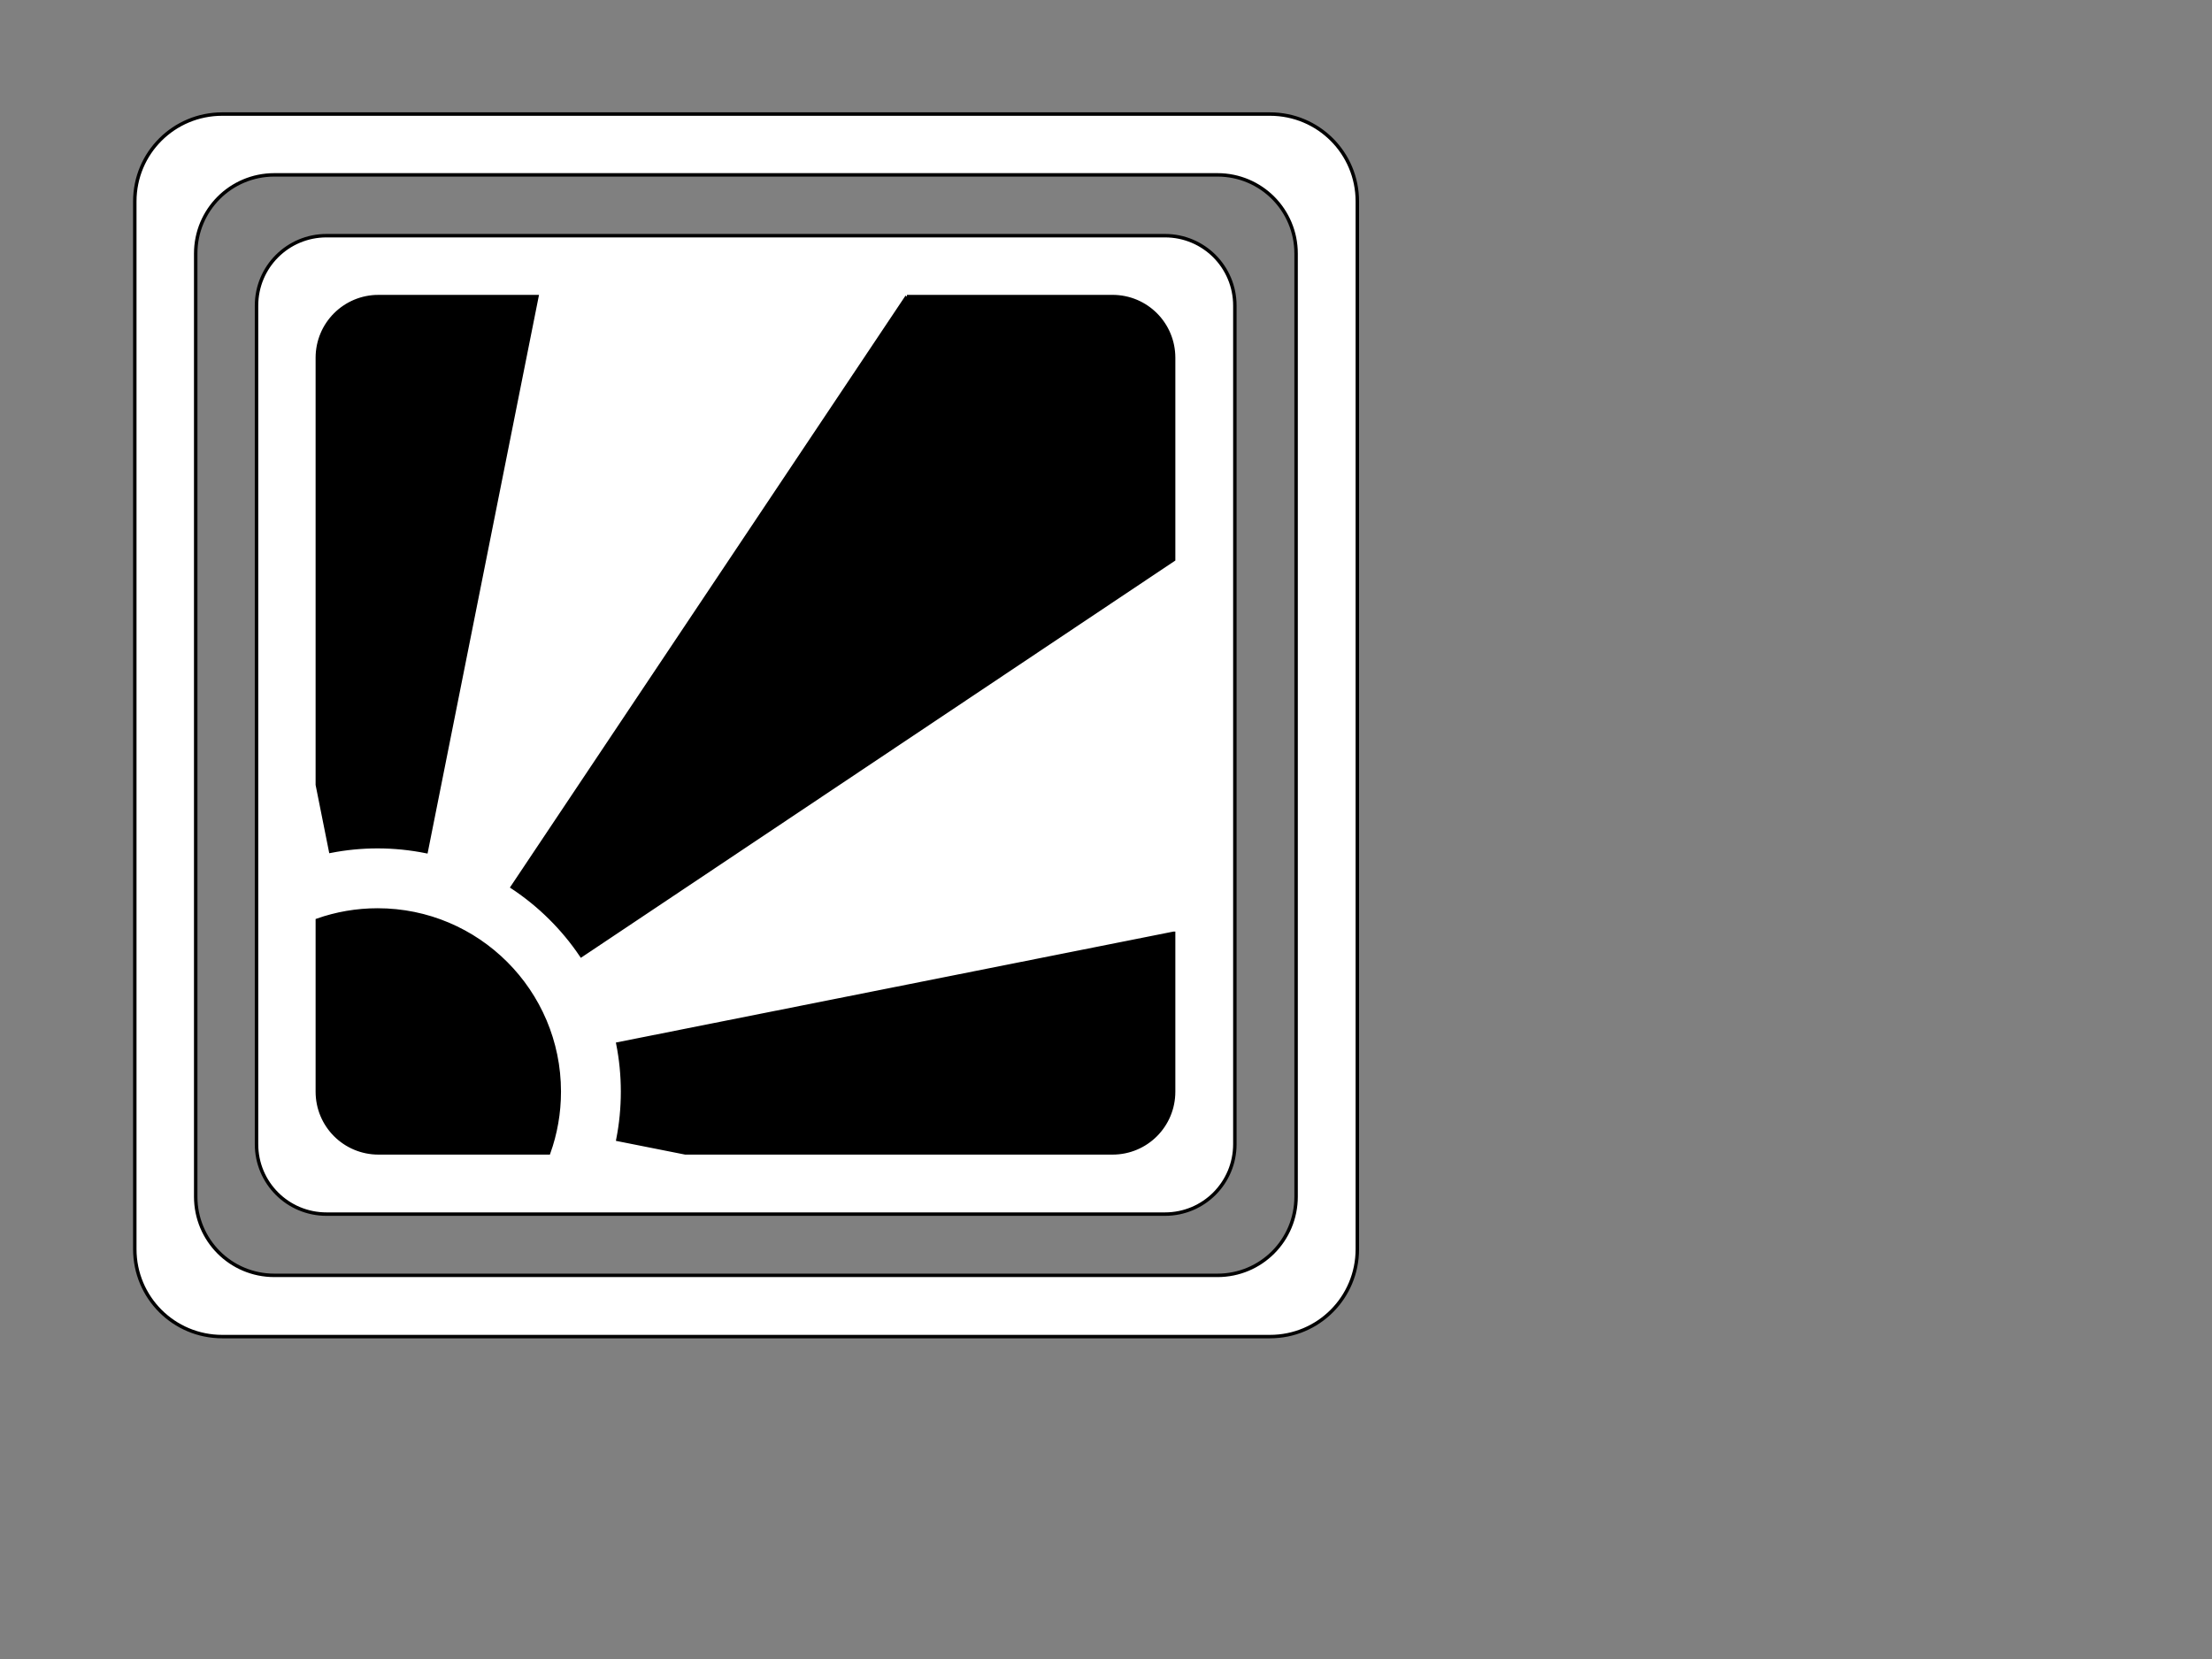
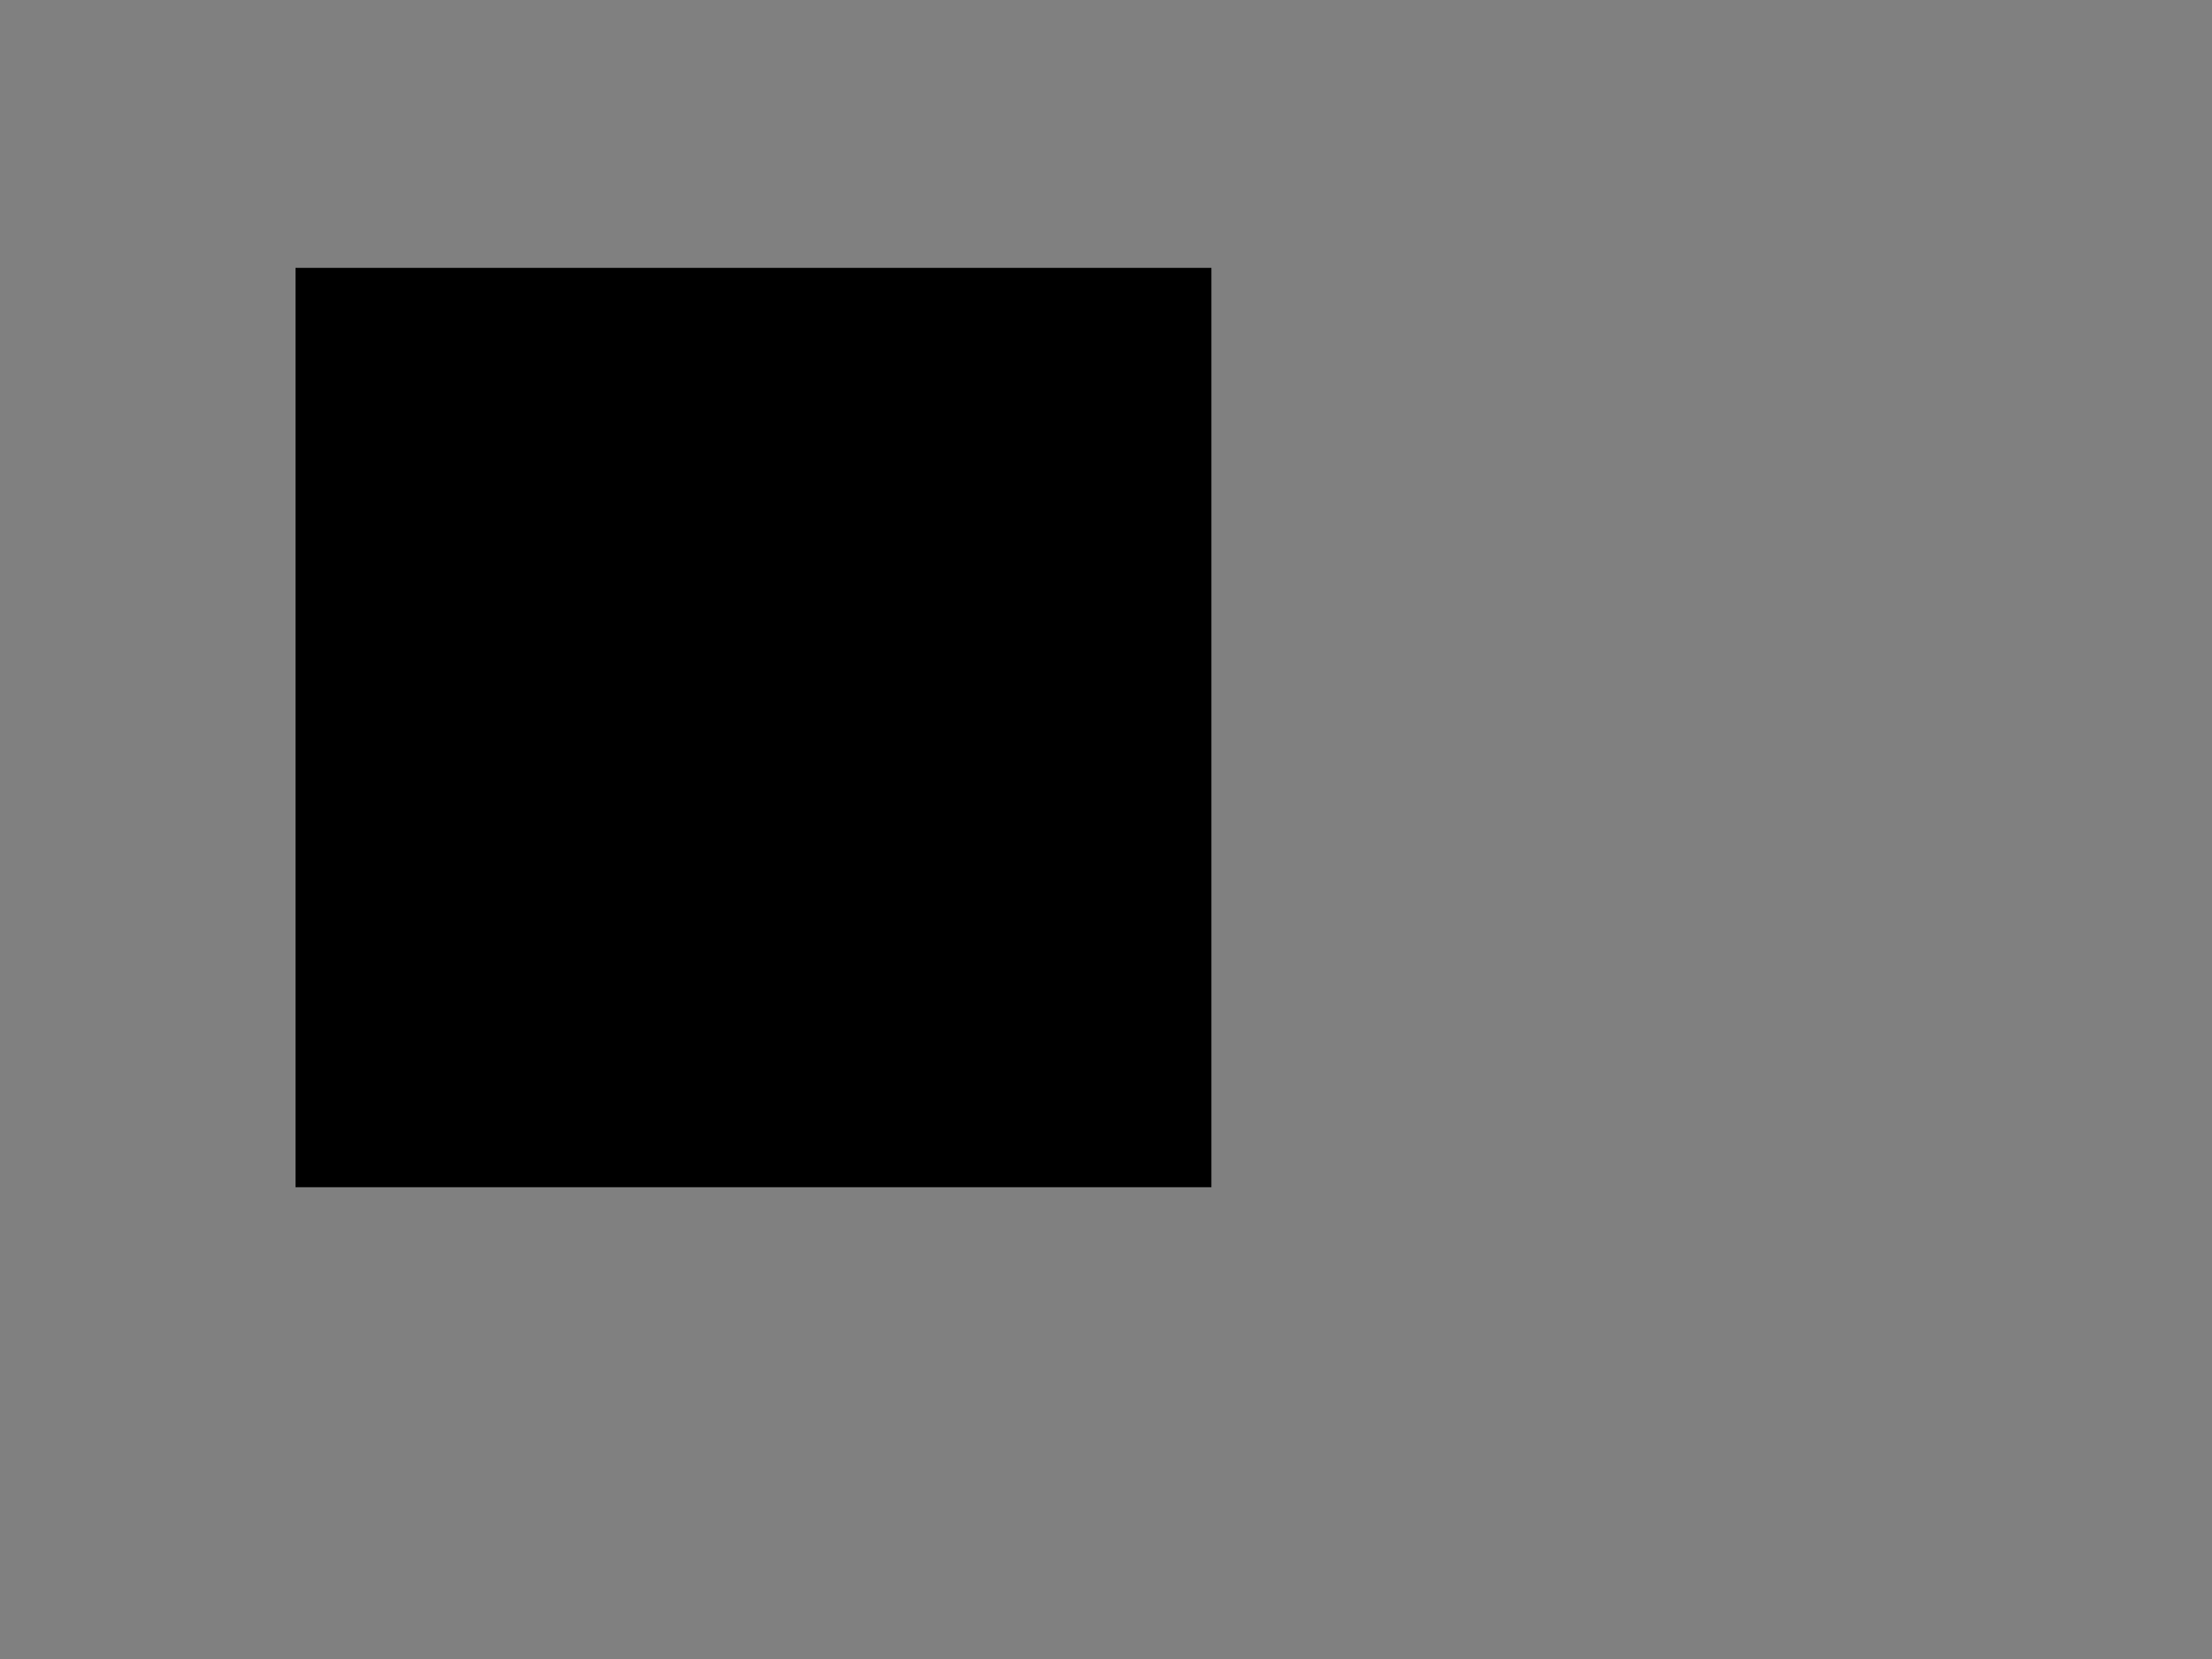
<svg xmlns="http://www.w3.org/2000/svg" width="640" height="480">
  <rect width="100%" height="100%" fill="#808080" stroke="none" />
  <g>
    <title>Layer 1</title>
    <rect id="svg_1" height="265" width="264" y="78" x="86" stroke="#000000" fill="#000000" />
    <g id="layer1">
-       <path fill="#ffffff" stroke="#000000" stroke-miterlimit="4" id="rect2767" d="m94.469,68.188c-11.214,0 -20.25,9.036 -20.25,20.25l0,242.594c0,11.214 9.036,20.25 20.25,20.25l242.594,0c11.214,0 20.219,-9.036 20.219,-20.25l0,-242.594c0,-11.214 -9.004,-20.25 -20.219,-20.25l-242.594,0zm15.063,17.625l45.812,0l-32.031,160.562c-4.541,-0.914 -9.253,-1.406 -14.062,-1.406c-4.658,0 -9.186,0.453 -13.594,1.312l-3.844,-19.219l0,-123.531c0,-9.815 7.904,-17.719 17.719,-17.719zm152.875,0l59.469,0c9.815,0 17.688,7.904 17.688,17.719l0,58.375l-171.375,114.531c-5.272,-7.827 -12.074,-14.57 -19.969,-19.781l114.188,-170.844zm-153.156,177.469c29.011,0 52.562,23.551 52.562,52.563c0,6.218 -1.078,12.181 -3.062,17.719l-49.219,0c-9.815,0 -17.719,-7.904 -17.719,-17.719l0,-49.594c5.458,-1.921 11.325,-2.969 17.438,-2.969zm230.312,6.75l0,45.812c0,9.815 -7.873,17.719 -17.688,17.719l-123.594,0l-19.5,-3.875c0.888,-4.477 1.344,-9.108 1.344,-13.844c0,-4.728 -0.46,-9.342 -1.344,-13.812l160.781,-32z" />
-       <path fill="#ffffff" stroke="#000000" stroke-miterlimit="4" id="rect2771" d="m64.312,33c-14.013,0 -25.313,11.268 -25.313,25.281l0,303.125c0,14.013 11.3,25.312 25.313,25.312l303.125,0c14.013,0 25.281,-11.3 25.281,-25.312l0,-303.125c0,-14.013 -11.268,-25.281 -25.281,-25.281l-303.125,0zm15.062,17.594l272.875,0c12.614,0 22.75,10.168 22.75,22.781l0,272.844c0,12.614 -10.136,22.781 -22.75,22.781l-272.875,0c-12.614,0 -22.75,-10.168 -22.75,-22.781l0,-272.844c0,-12.614 10.136,-22.781 22.75,-22.781z" />
-     </g>
+       </g>
  </g>
</svg>